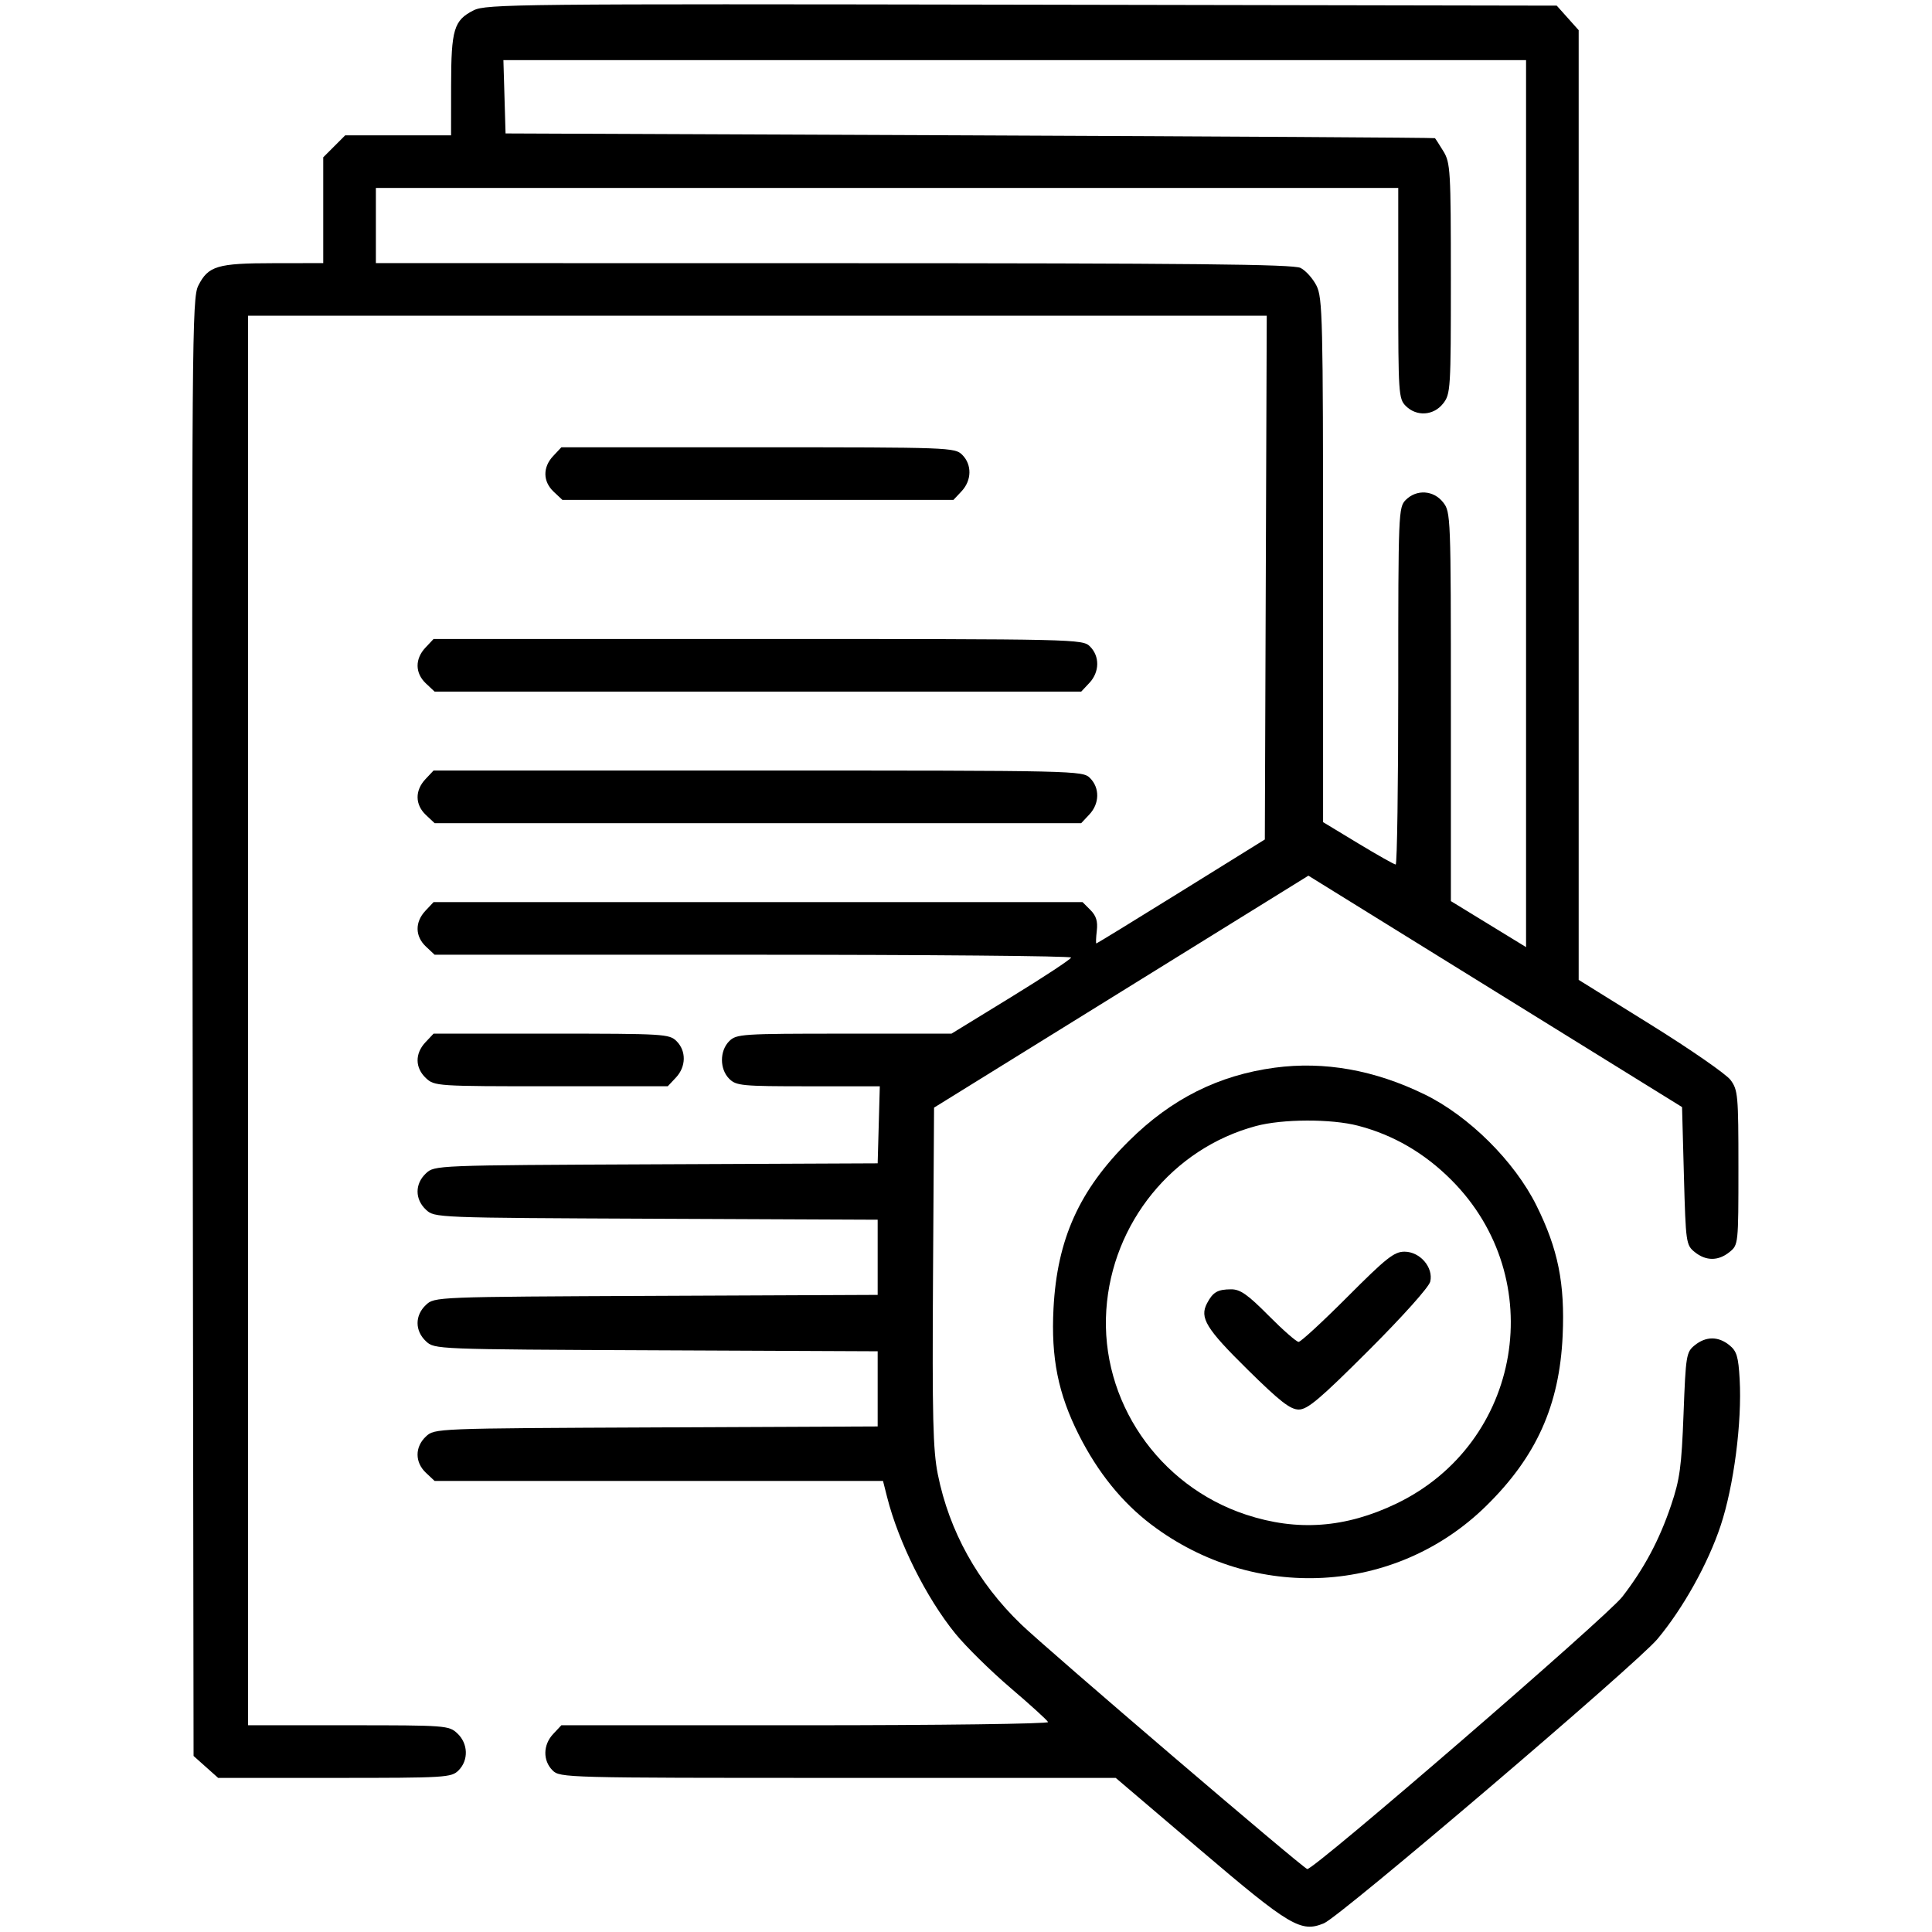
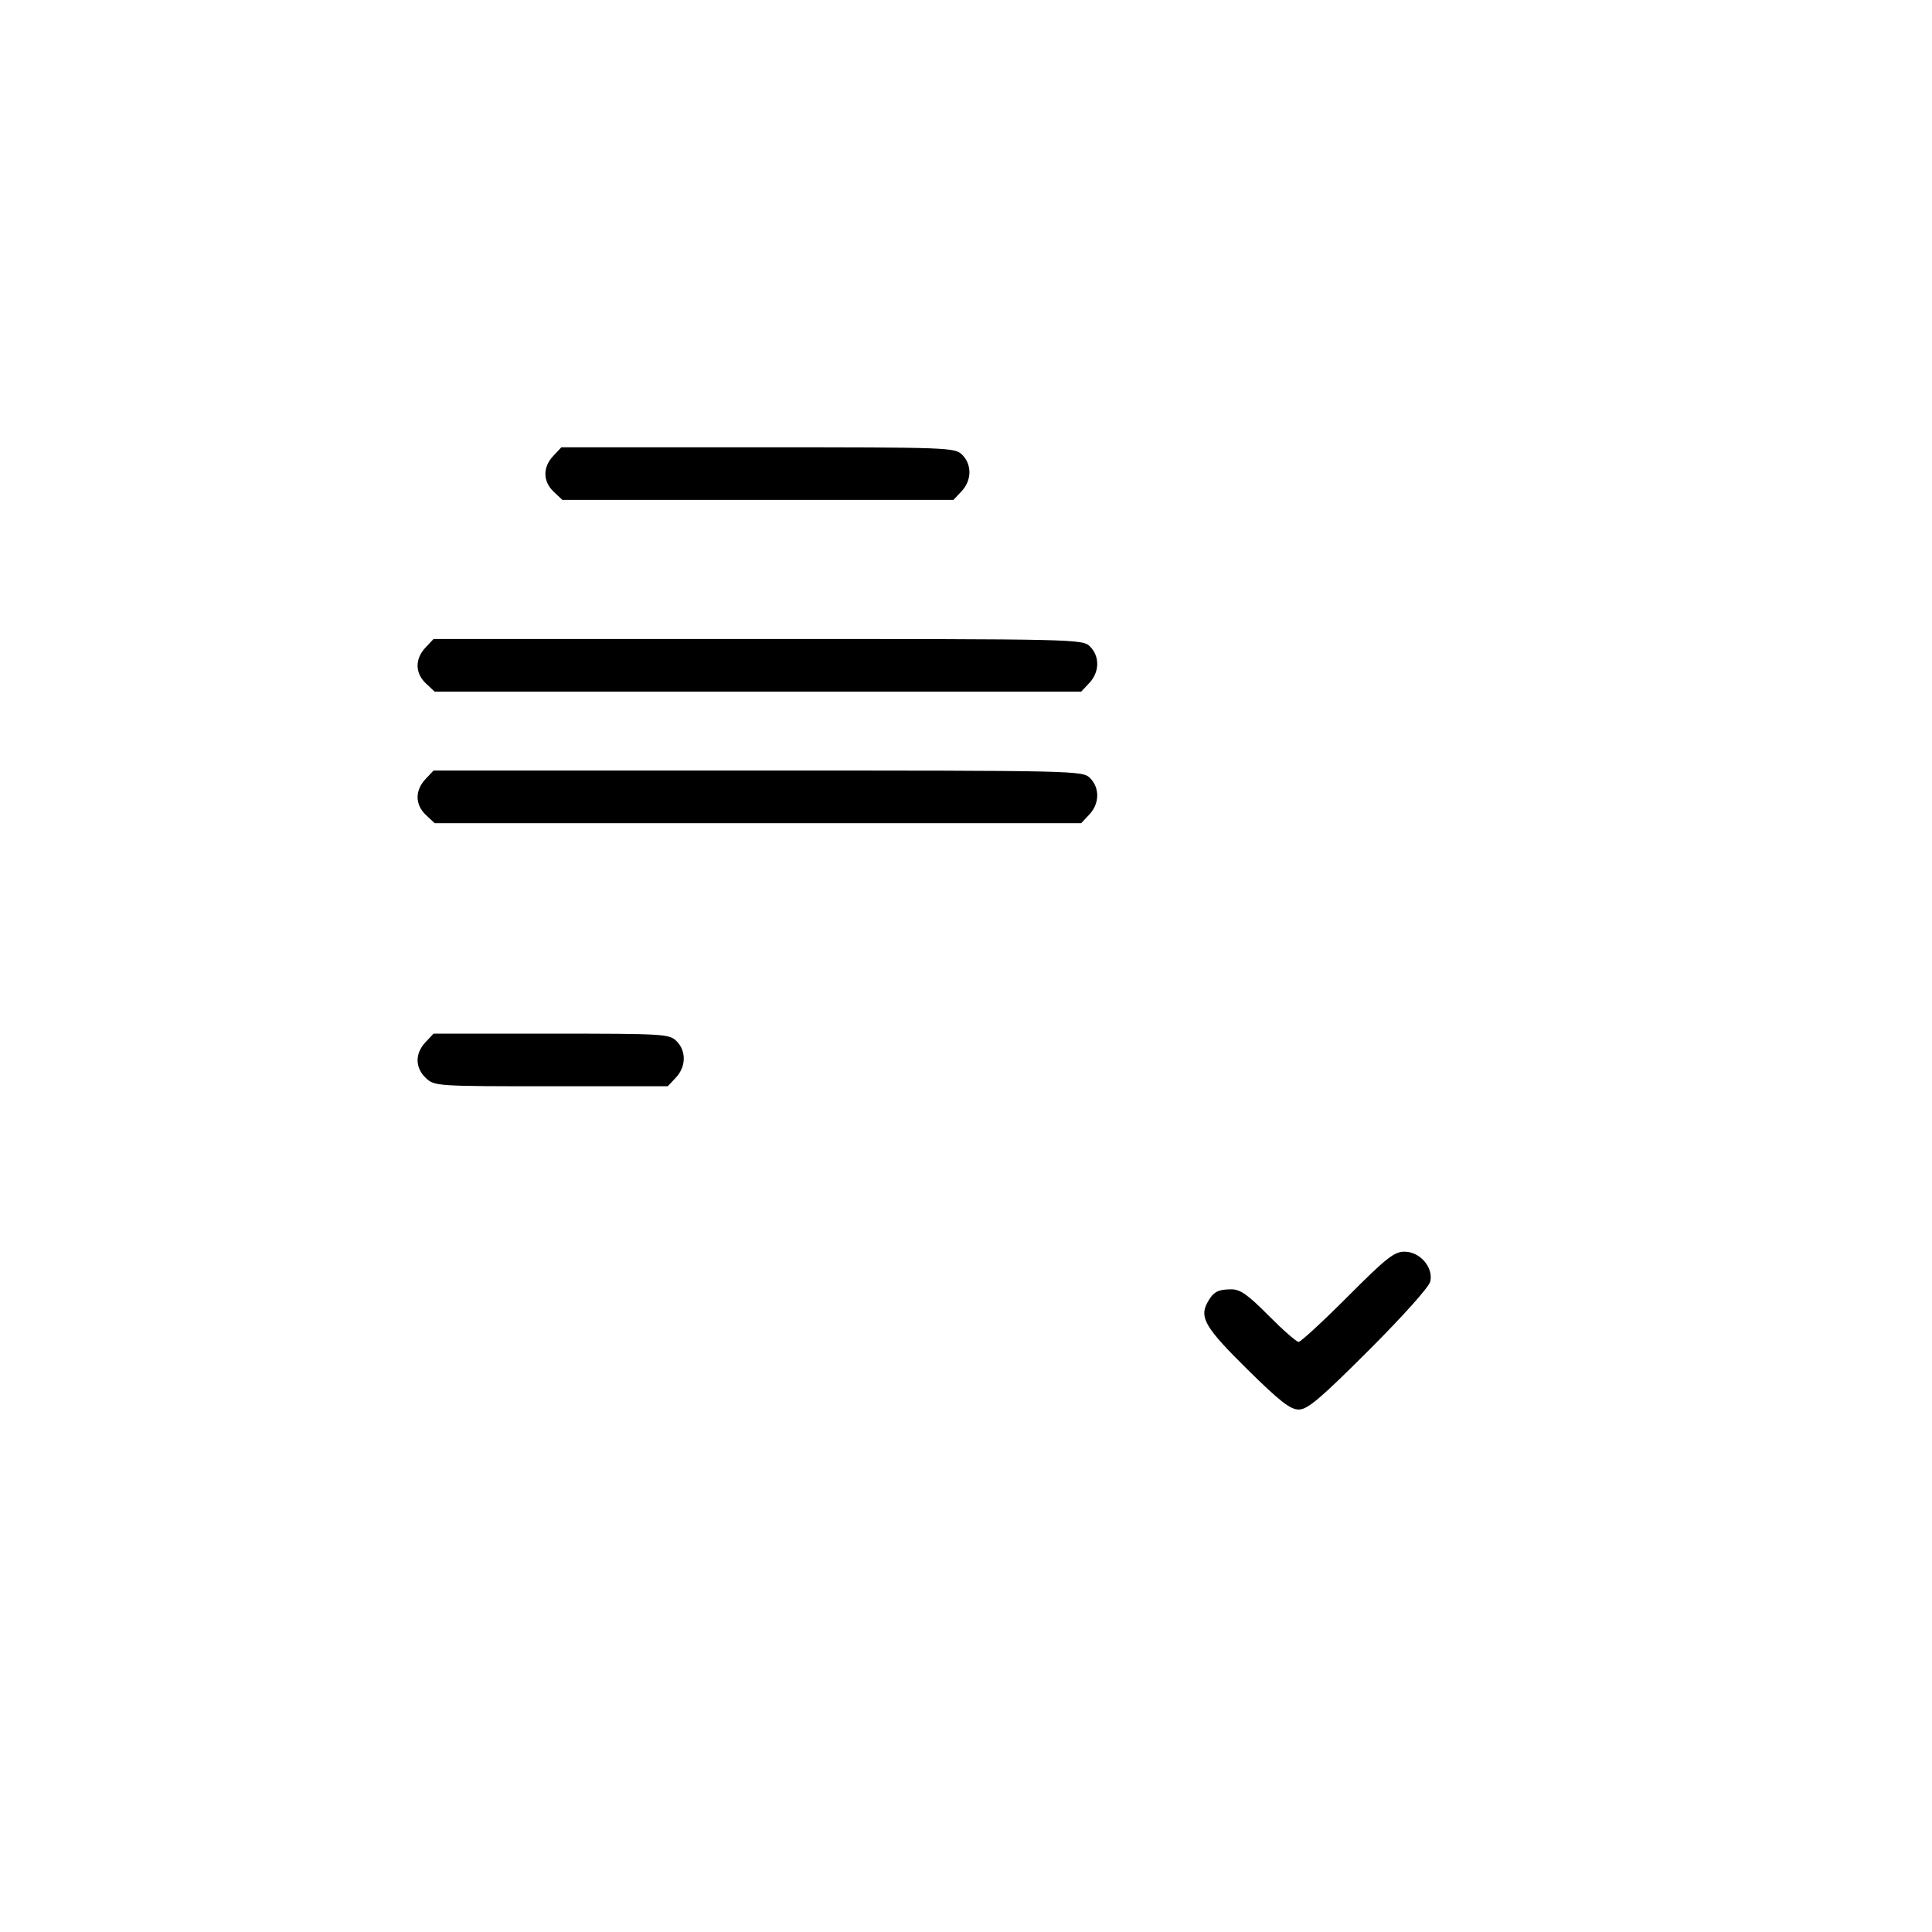
<svg xmlns="http://www.w3.org/2000/svg" width="150" height="150" viewBox="0 0 150 150" fill="none">
-   <path d="M36.775 0.801C35.239 1.574 35.029 2.275 35.024 6.639L35.02 10.506H30.912H26.803L25.95 11.359L25.097 12.212V16.32V20.428L21.231 20.433C16.867 20.437 16.165 20.648 15.393 22.183C14.909 23.144 14.885 26.341 14.955 79.766L15.029 136.332L15.982 137.184L16.936 138.035H25.978C34.631 138.035 35.045 138.01 35.603 137.451C36.391 136.664 36.349 135.371 35.512 134.584C34.853 133.965 34.642 133.949 27.049 133.949H19.261V79.232V24.514H58.806H98.35L98.275 44.845L98.201 65.177L91.701 69.213C88.126 71.433 85.165 73.249 85.121 73.249C85.076 73.249 85.092 72.802 85.156 72.256C85.24 71.531 85.107 71.099 84.659 70.651L84.047 70.039H58.854H33.662L33.028 70.714C32.205 71.591 32.221 72.694 33.068 73.49L33.744 74.125H58.458C72.05 74.125 83.166 74.223 83.16 74.343C83.155 74.464 81.063 75.843 78.512 77.408L73.874 80.253H65.536C57.588 80.253 57.171 80.28 56.615 80.837C55.865 81.587 55.865 83.005 56.615 83.755C57.158 84.298 57.588 84.339 62.754 84.339H68.308L68.225 87.33L68.142 90.321L50.941 90.396C33.75 90.472 33.738 90.472 33.066 91.104C32.204 91.914 32.204 93.105 33.066 93.916C33.738 94.547 33.75 94.548 50.941 94.623L68.142 94.698V97.617V100.535L50.941 100.61C33.75 100.686 33.738 100.686 33.066 101.318C32.204 102.128 32.204 103.319 33.066 104.13C33.738 104.761 33.75 104.762 50.941 104.837L68.142 104.913V107.831V110.749L50.941 110.824C33.75 110.9 33.738 110.9 33.066 111.532C32.203 112.343 32.204 113.533 33.068 114.346L33.744 114.981H51.151H68.557L68.871 116.221C69.759 119.737 71.909 124.041 74.165 126.823C74.986 127.834 76.921 129.739 78.466 131.057C80.01 132.375 81.318 133.565 81.372 133.701C81.425 133.838 72.945 133.949 62.527 133.949H43.584L42.95 134.625C42.157 135.469 42.135 136.687 42.899 137.451C43.472 138.025 43.872 138.035 65.053 138.035H86.623L93.142 143.586C100.174 149.575 101.006 150.068 102.798 149.319C104.071 148.788 127.059 129.193 128.676 127.262C130.67 124.881 132.615 121.391 133.593 118.441C134.614 115.363 135.255 110.419 135.066 107.079C134.967 105.325 134.839 104.9 134.271 104.44C133.406 103.739 132.447 103.742 131.577 104.447C130.922 104.977 130.882 105.224 130.71 109.773C130.554 113.889 130.421 114.863 129.74 116.877C128.831 119.569 127.658 121.769 125.955 123.974C124.758 125.524 101.929 145.252 101.494 145.112C101.081 144.98 81.311 128.071 79.27 126.105C75.909 122.866 73.699 118.884 72.813 114.472C72.434 112.584 72.373 110.035 72.439 99.102L72.52 85.996L87.052 76.992L101.584 67.987L116.089 76.971L130.594 85.953L130.739 91.301C130.881 96.484 130.906 96.665 131.574 97.206C132.451 97.915 133.406 97.915 134.282 97.205C134.965 96.651 134.971 96.599 134.971 90.66C134.971 85.036 134.934 84.623 134.359 83.849C134.022 83.396 131.231 81.462 128.157 79.551L122.568 76.077V39.21V2.344L121.717 1.391L120.865 0.438L79.329 0.363C40.212 0.293 37.733 0.318 36.775 0.801ZM118.483 39.101V73.533L115.564 71.747L112.646 69.962V54.864C112.646 40.033 112.636 39.754 112.041 38.999C111.301 38.058 109.984 37.973 109.144 38.813C108.577 39.381 108.56 39.786 108.56 53.259C108.56 60.883 108.471 67.121 108.361 67.121C108.251 67.121 106.938 66.38 105.443 65.476L102.724 63.831L102.723 43.516C102.723 24.758 102.684 23.122 102.213 22.183C101.932 21.624 101.374 21.002 100.973 20.801C100.401 20.516 92.534 20.436 64.713 20.433L29.183 20.428V17.51V14.591H68.872H108.56V22.763C108.56 30.545 108.588 30.962 109.144 31.518C109.984 32.358 111.301 32.273 112.041 31.332C112.623 30.593 112.646 30.227 112.645 21.629C112.644 13.237 112.609 12.637 112.066 11.746C111.747 11.225 111.452 10.766 111.41 10.728C111.368 10.689 95.114 10.591 75.292 10.509L39.251 10.36L39.168 7.515L39.084 4.669H78.783H118.483V39.101Z" fill="black" />
-   <path d="M98.977 82.894C94.605 83.48 90.958 85.308 87.666 88.566C83.791 92.401 82.075 96.207 81.794 101.585C81.594 105.433 82.154 108.219 83.769 111.417C85.237 114.322 87.113 116.644 89.382 118.364C97.37 124.417 108.34 123.817 115.363 116.943C119.281 113.108 121.078 109.115 121.324 103.701C121.508 99.65 120.969 96.973 119.289 93.594C117.581 90.158 114.045 86.647 110.603 84.968C106.725 83.076 102.82 82.38 98.977 82.894ZM105.437 87.4C108.176 88.114 110.583 89.511 112.676 91.605C120.339 99.267 118.171 112.052 108.414 116.74C104.47 118.635 100.723 118.91 96.741 117.597C89.926 115.349 85.418 108.741 85.894 101.695C86.349 94.941 91.051 89.162 97.503 87.427C99.574 86.87 103.353 86.857 105.437 87.4Z" fill="black" />
  <path d="M33.027 60.499C32.205 61.376 32.221 62.479 33.068 63.275L33.744 63.91H58.844H83.945L84.579 63.234C85.372 62.39 85.394 61.172 84.63 60.408C84.056 59.833 83.658 59.824 58.854 59.824H33.662L33.027 60.499Z" fill="black" />
  <path d="M33.027 50.287C32.205 51.163 32.221 52.266 33.068 53.062L33.744 53.697H58.844H83.945L84.579 53.022C85.372 52.177 85.394 50.959 84.63 50.195C84.056 49.62 83.658 49.611 58.854 49.611H33.662L33.027 50.287Z" fill="black" />
  <path d="M42.95 35.404C42.127 36.28 42.143 37.383 42.99 38.18L43.666 38.814H58.844H74.023L74.657 38.139C75.45 37.295 75.472 36.076 74.708 35.312C74.139 34.743 73.735 34.728 58.854 34.728H43.584L42.95 35.404Z" fill="black" />
  <path d="M104.621 100.682C102.7 102.608 100.991 104.184 100.824 104.184C100.656 104.184 99.607 103.264 98.492 102.141C96.866 100.502 96.291 100.099 95.582 100.102C94.531 100.108 94.172 100.317 93.714 101.186C93.121 102.313 93.636 103.156 96.867 106.339C99.372 108.808 100.178 109.436 100.838 109.436C101.518 109.436 102.491 108.613 106.267 104.84C108.93 102.18 110.942 99.931 111.044 99.502C111.303 98.405 110.249 97.18 109.045 97.18C108.243 97.18 107.627 97.667 104.621 100.682Z" fill="black" />
  <path d="M33.027 80.927C32.205 81.804 32.221 82.906 33.068 83.703C33.732 84.326 33.904 84.338 42.794 84.338H51.844L52.478 83.662C53.271 82.818 53.293 81.6 52.529 80.836C51.97 80.277 51.556 80.252 42.804 80.252H33.662L33.027 80.927Z" fill="black" />
</svg>